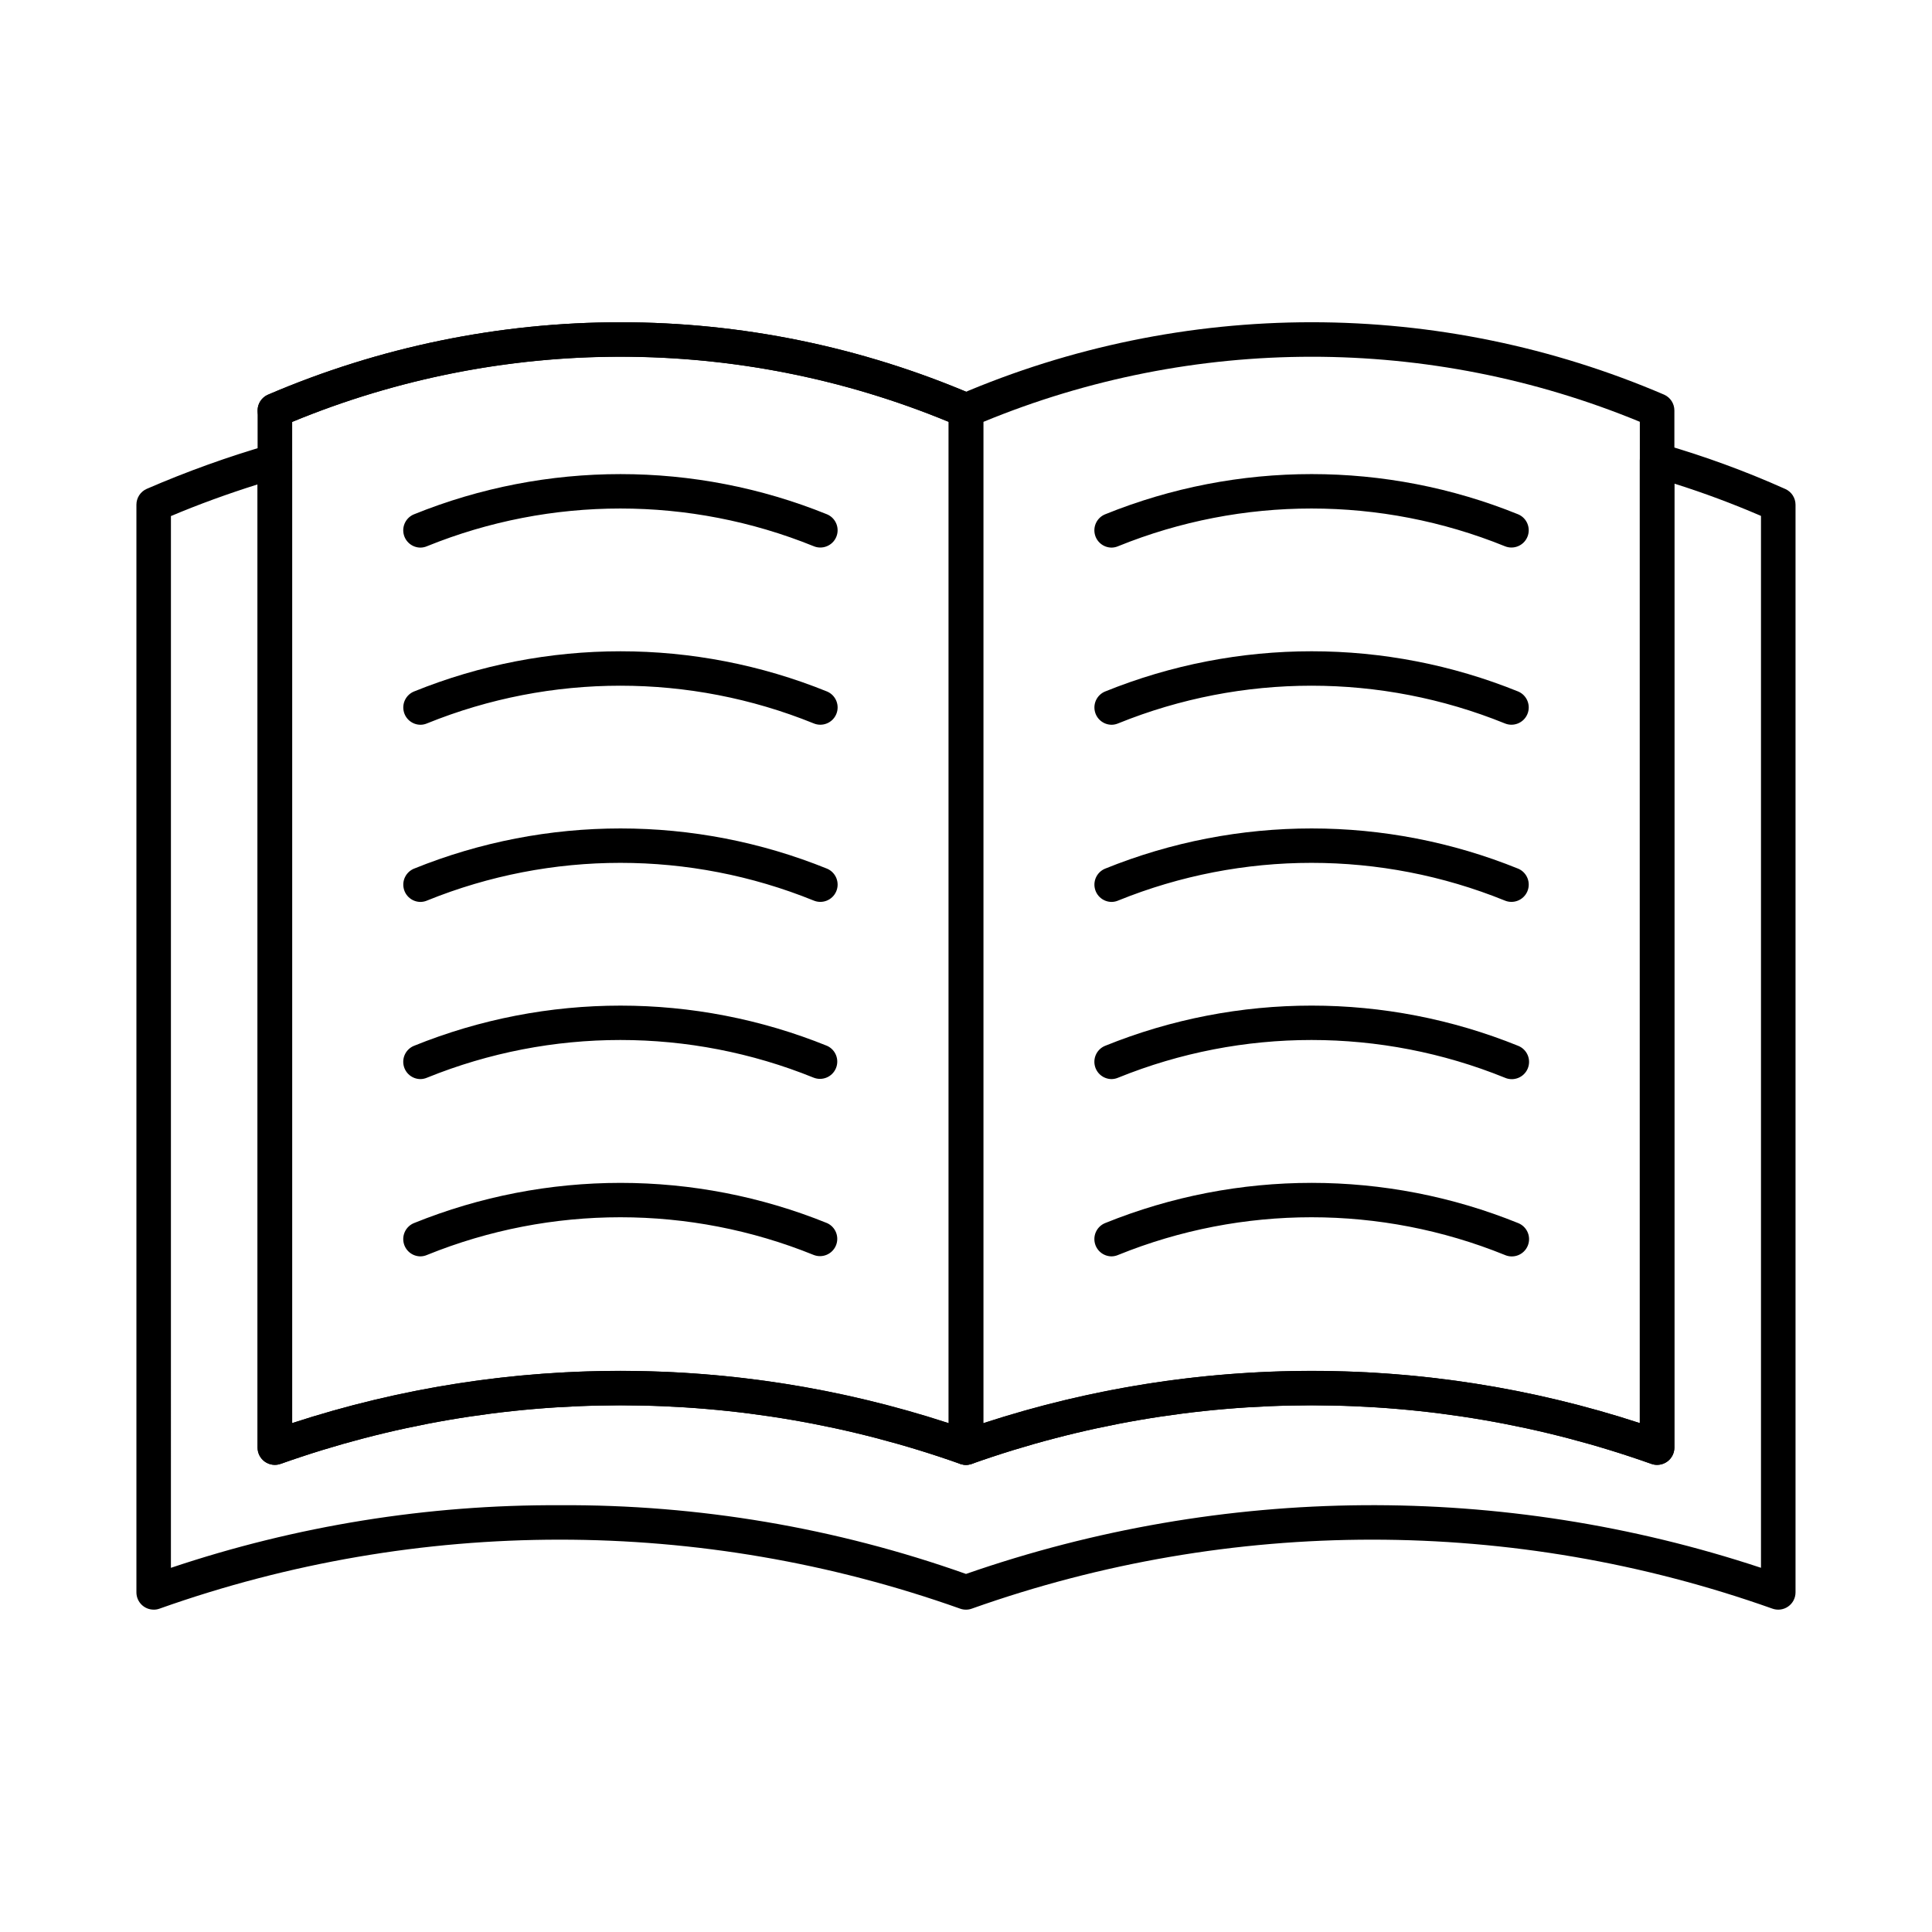
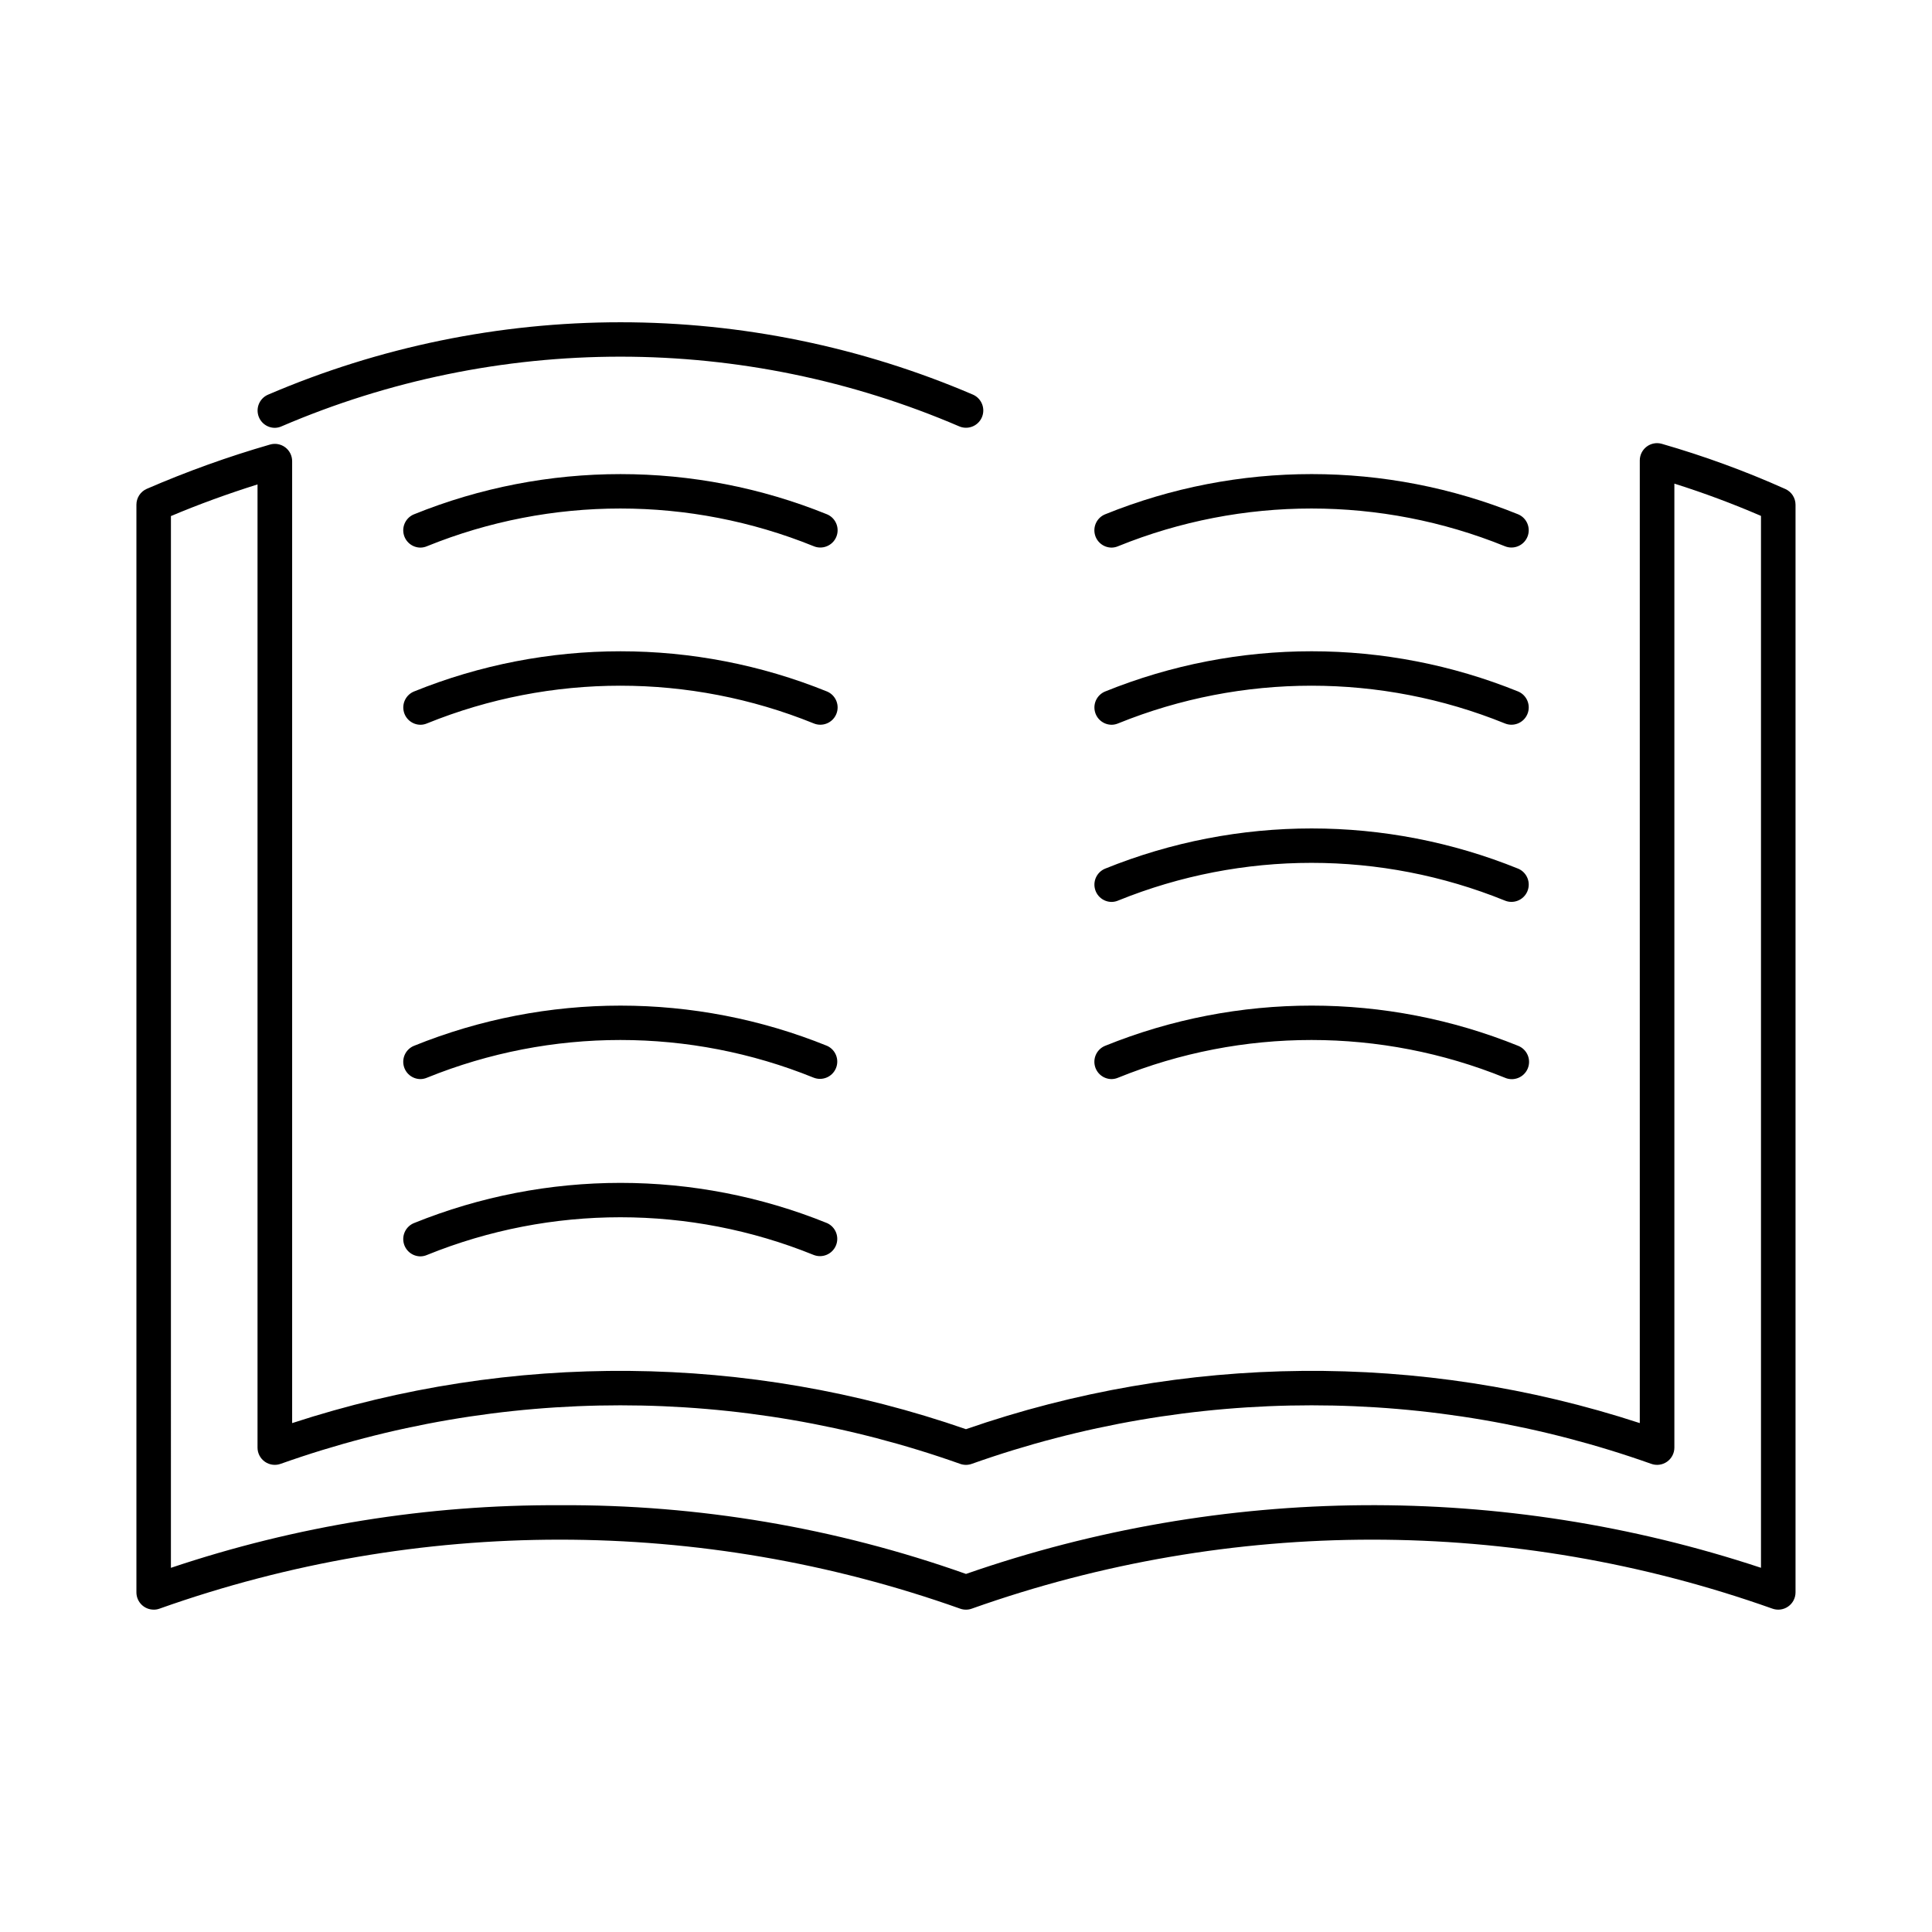
<svg xmlns="http://www.w3.org/2000/svg" fill="#000000" width="800px" height="800px" version="1.1" viewBox="144 144 512 512">
  <g>
-     <path d="m400 532.21c-0.547 0.004-1.09-0.094-1.602-0.289-58.207-20.656-121.75-20.656-179.95 0-1.406 0.523-2.981 0.324-4.215-0.531-1.23-0.855-1.965-2.262-1.965-3.766v-274.83c0-1.82 1.078-3.465 2.746-4.195 29.523-12.664 61.312-19.195 93.434-19.195 32.125 0 63.914 6.531 93.438 19.195 1.648 0.746 2.703 2.387 2.695 4.195v274.84c0 1.215-0.48 2.379-1.34 3.238-0.859 0.859-2.023 1.34-3.238 1.34zm-178.57-276.39v265.32c56.527-18.461 117.46-18.461 173.99 0v-265.36c-55.723-22.992-118.28-22.98-173.99 0.031z" />
    <path d="m216.85 257.38c-2.172 0.004-4.047-1.52-4.488-3.644-0.445-2.125 0.664-4.269 2.656-5.137 29.52-12.664 61.309-19.195 93.434-19.195 32.121 0 63.91 6.531 93.434 19.195 2.305 1.043 3.332 3.754 2.293 6.062-1.039 2.305-3.754 3.332-6.059 2.293-28.348-12.164-58.871-18.434-89.715-18.434s-61.367 6.269-89.715 18.434c-0.578 0.27-1.203 0.414-1.84 0.426z" />
    <path d="m255.45 289.12c-2.184 0.004-4.07-1.539-4.496-3.684-0.43-2.144 0.719-4.293 2.738-5.129 35.117-14.219 74.387-14.219 109.5 0 2.328 0.992 3.41 3.684 2.418 6.012-0.992 2.324-3.684 3.406-6.012 2.414-32.836-13.297-69.559-13.297-102.39 0-0.555 0.246-1.152 0.375-1.758 0.387z" />
    <path d="m255.45 336.07c-2.18-0.004-4.059-1.543-4.484-3.684-0.43-2.141 0.715-4.285 2.727-5.125 35.117-14.219 74.387-14.219 109.5 0 2.328 0.992 3.41 3.684 2.418 6.012-0.992 2.328-3.684 3.41-6.012 2.418-32.836-13.297-69.559-13.297-102.39 0-0.555 0.242-1.152 0.371-1.758 0.379z" />
-     <path d="m255.45 383.02c-2.18 0-4.059-1.543-4.484-3.684-0.43-2.141 0.715-4.285 2.727-5.125 35.117-14.219 74.387-14.219 109.5 0 2.328 0.996 3.41 3.688 2.418 6.012-0.992 2.328-3.684 3.41-6.012 2.418-32.836-13.301-69.559-13.301-102.39 0-0.555 0.242-1.152 0.371-1.758 0.379z" />
    <path d="m255.45 429.97c-2.184 0.004-4.07-1.539-4.496-3.684-0.43-2.144 0.719-4.289 2.738-5.125 35.117-14.215 74.387-14.215 109.5 0 2.269 1.027 3.305 3.68 2.324 5.969-0.977 2.293-3.606 3.379-5.918 2.453-32.836-13.297-69.555-13.297-102.39 0-0.555 0.242-1.152 0.375-1.758 0.387z" />
    <path d="m255.45 476.95c-2.184 0.004-4.07-1.539-4.496-3.684-0.43-2.144 0.719-4.293 2.738-5.129 35.117-14.215 74.387-14.215 109.5 0 2.269 1.027 3.305 3.68 2.324 5.969-0.977 2.293-3.606 3.383-5.918 2.453-32.836-13.297-69.559-13.297-102.39 0-0.555 0.246-1.152 0.375-1.758 0.391z" />
    <path d="m438.61 289.12c-2.188 0.004-4.074-1.539-4.5-3.684-0.43-2.144 0.719-4.293 2.738-5.129 35.117-14.223 74.387-14.223 109.5 0 2.324 0.992 3.406 3.684 2.414 6.012-0.992 2.324-3.684 3.406-6.012 2.414-32.836-13.297-69.555-13.297-102.39 0-0.555 0.246-1.152 0.375-1.754 0.387z" />
    <path d="m438.61 336.07c-2.184-0.004-4.062-1.543-4.488-3.684-0.43-2.141 0.715-4.285 2.727-5.125 35.117-14.223 74.387-14.223 109.5 0 2.324 0.992 3.406 3.684 2.414 6.012-0.992 2.328-3.684 3.41-6.012 2.418-32.836-13.297-69.555-13.297-102.39 0-0.555 0.242-1.152 0.371-1.754 0.379z" />
    <path d="m438.61 383.02c-2.184 0-4.062-1.543-4.488-3.684-0.43-2.141 0.715-4.285 2.727-5.125 35.117-14.219 74.387-14.219 109.5 0 2.324 0.996 3.406 3.688 2.414 6.012-0.992 2.328-3.684 3.41-6.012 2.418-32.836-13.301-69.555-13.301-102.39 0-0.555 0.242-1.152 0.371-1.754 0.379z" />
    <path d="m438.61 429.97c-2.188 0.004-4.074-1.539-4.5-3.684-0.43-2.144 0.719-4.289 2.738-5.125 35.117-14.219 74.387-14.219 109.5 0 1.141 0.457 2.051 1.359 2.523 2.496s0.465 2.418-0.02 3.551c-0.484 1.133-1.402 2.023-2.551 2.469-1.148 0.449-2.43 0.414-3.551-0.094-32.836-13.297-69.555-13.297-102.39 0-0.555 0.242-1.152 0.375-1.754 0.387z" />
-     <path d="m438.61 476.95c-2.188 0.004-4.074-1.539-4.5-3.684-0.43-2.144 0.719-4.293 2.738-5.129 35.117-14.219 74.387-14.219 109.5 0 1.141 0.457 2.051 1.359 2.523 2.496 0.473 1.137 0.465 2.418-0.02 3.551-0.484 1.133-1.402 2.023-2.551 2.469-1.148 0.449-2.43 0.414-3.551-0.094-32.836-13.297-69.555-13.297-102.39 0-0.555 0.246-1.152 0.375-1.754 0.391z" />
-     <path d="m583.15 532.21c-0.547 0.004-1.09-0.094-1.598-0.289-58.207-20.656-121.75-20.656-179.96 0-1.406 0.523-2.981 0.328-4.211-0.531-1.234-0.855-1.969-2.258-1.969-3.758v-274.84c0-1.82 1.082-3.465 2.75-4.195 29.52-12.668 61.309-19.199 93.434-19.199 32.121 0 63.91 6.531 93.434 19.199 1.645 0.742 2.699 2.375 2.699 4.18v274.85c0 1.215-0.48 2.379-1.34 3.238-0.859 0.859-2.023 1.34-3.238 1.34zm-178.57-276.39v265.32c56.531-18.457 117.46-18.457 173.99 0v-265.36c-55.719-22.992-118.28-22.98-173.99 0.031z" />
    <path d="m184.73 570.57c-2.531 0-4.578-2.051-4.578-4.578v-288.25c0-1.82 1.078-3.465 2.746-4.195 10.629-4.606 21.539-8.527 32.664-11.738 1.383-0.402 2.875-0.129 4.027 0.734 1.152 0.867 1.832 2.223 1.832 3.664v254.93c58.102-18.996 120.82-18.43 178.57 1.609 57.746-20.039 120.47-20.605 178.57-1.613v-255.11c0-1.441 0.676-2.797 1.828-3.664 1.152-0.867 2.644-1.141 4.027-0.738 11.172 3.219 22.102 7.215 32.715 11.969 1.645 0.738 2.703 2.371 2.703 4.176v288.23c0 1.5-0.734 2.902-1.969 3.758-1.23 0.859-2.805 1.055-4.211 0.531-68.59-24.348-143.47-24.348-212.06 0-1.031 0.387-2.172 0.387-3.207 0-68.586-24.348-143.47-24.348-212.05 0-0.516 0.195-1.059 0.293-1.609 0.289zm107.66-27.676c36.652-0.203 73.062 5.957 107.61 18.215 68.133-23.727 142.19-24.301 210.68-1.629v-278.76c-7.5-3.242-15.16-6.098-22.953-8.555v255.46c0 1.5-0.734 2.902-1.965 3.758-1.234 0.859-2.805 1.055-4.211 0.531-58.207-20.656-121.75-20.656-179.96 0-1.035 0.387-2.172 0.387-3.207 0-58.207-20.656-121.75-20.656-179.96 0-1.406 0.523-2.981 0.324-4.211-0.531-1.234-0.855-1.969-2.262-1.965-3.766v-255.24c-7.973 2.504-15.664 5.312-22.949 8.383l-0.004 278.73c33.219-11.152 68.047-16.762 103.09-16.594z" />
  </g>
</svg>